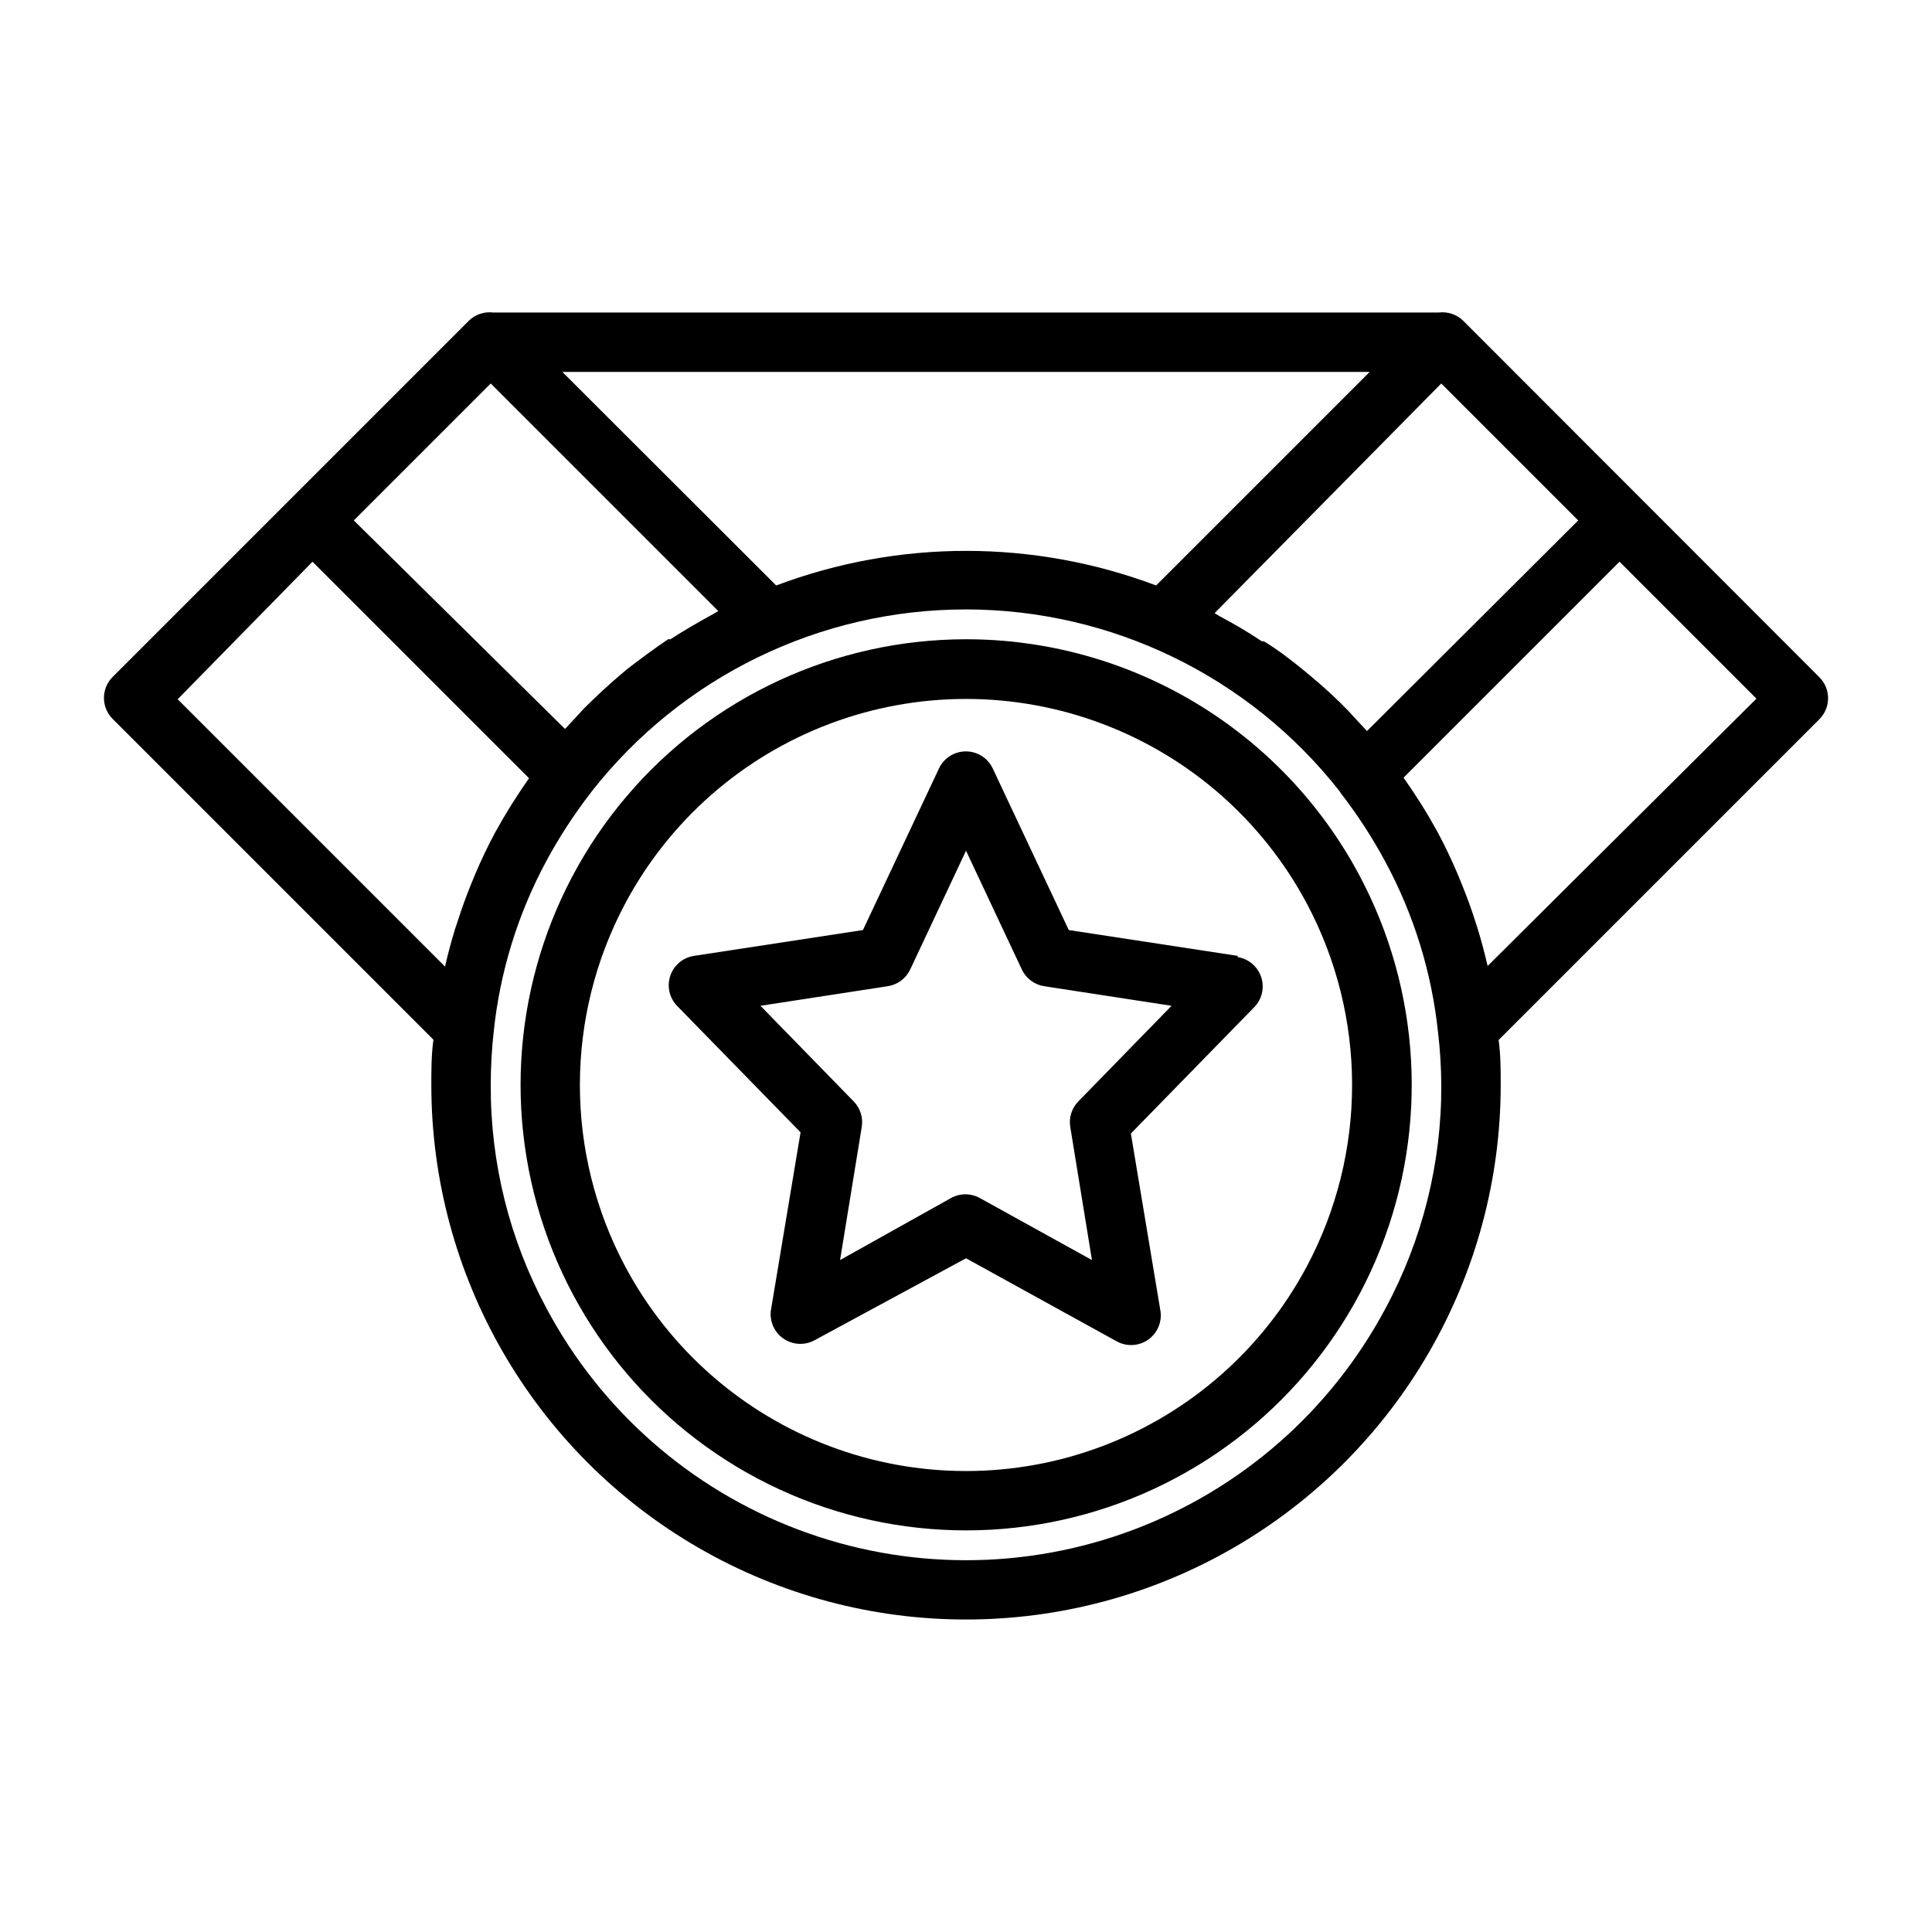
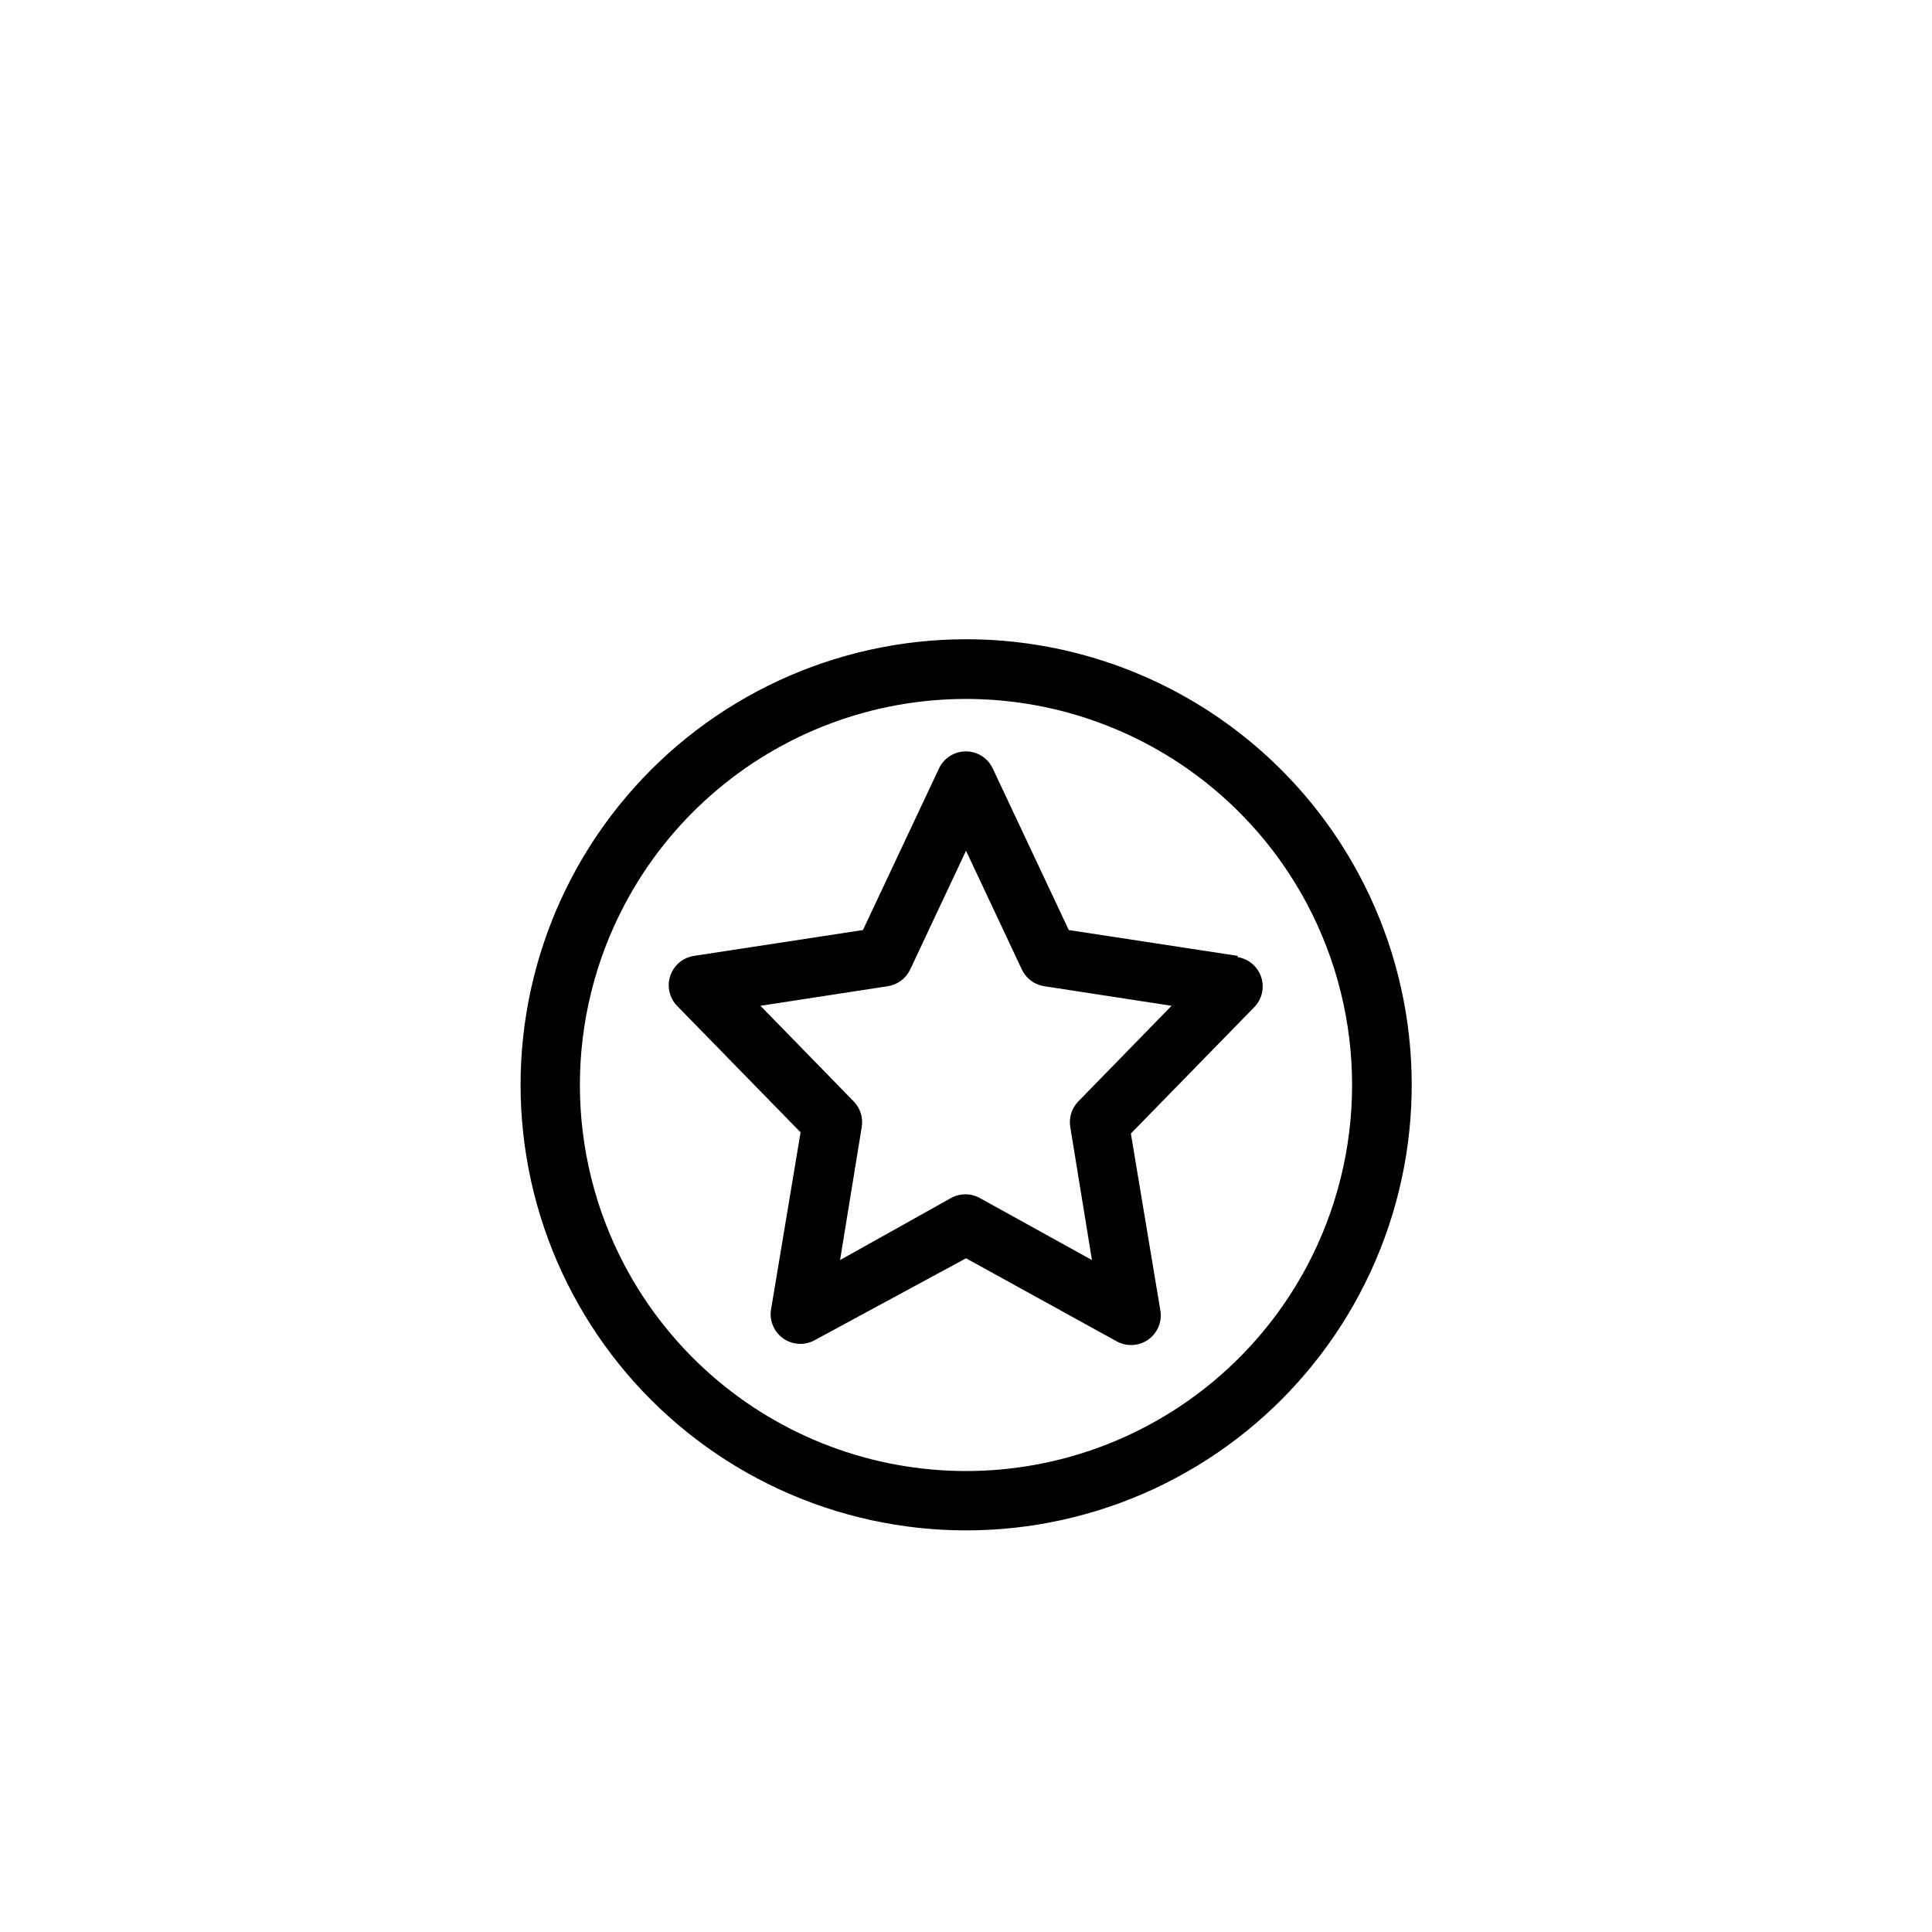
<svg xmlns="http://www.w3.org/2000/svg" fill="#000000" width="800px" height="800px" version="1.1" viewBox="144 144 512 512">
  <g>
    <path d="m400 313.41c-34.672 0.012-67.586 15.262-90.012 41.703-22.426 26.438-32.098 61.398-26.453 95.609 5.648 34.207 26.043 64.203 55.777 82.035 29.73 17.832 65.801 21.691 98.637 10.562 32.832-11.129 59.117-36.129 71.879-68.363 12.766-32.238 10.715-68.453-5.606-99.043-10.074-18.887-25.094-34.68-43.453-45.691-18.359-11.008-39.363-16.82-60.77-16.812zm90.289 166.26c-11.691 21.922-30.965 38.84-54.215 47.602-23.254 8.758-48.898 8.758-72.148 0-23.254-8.762-42.523-25.68-54.219-47.602-16.039-30.09-16.039-66.188 0-96.277 11.695-21.922 30.965-38.84 54.219-47.598 23.25-8.758 48.895-8.758 72.148 0 23.25 8.758 42.523 25.676 54.215 47.598 16.039 30.09 16.039 66.188 0 96.277z" />
-     <path d="m531.7 228.94c-1.703-1.625-4.043-2.402-6.379-2.125h-250.64c-2.336-0.277-4.676 0.5-6.375 2.125l-94.465 94.465c-3.055 3.07-3.055 8.031 0 11.102l85.02 85.02c-0.555 4.09-0.555 8.105-0.555 11.965 0 50.621 27.008 97.398 70.848 122.71 43.844 25.312 97.855 25.312 141.7 0 43.84-25.312 70.848-72.09 70.848-122.71 0-3.856 0-7.871-0.551-11.887l85.02-85.02h-0.004c3.055-3.07 3.055-8.027 0-11.098zm-25.43 108.79-3.305-3.543-1.652-1.812c-3.043-3.148-6.246-6.113-9.605-8.895l-1.969-1.652c-3.465-2.832-7.008-5.59-10.785-7.871h-0.551c-3.621-2.441-7.398-4.644-11.258-6.691l-1.258-0.789 60.062-60.848 36.293 36.289zm-156.57-38.574-56.676-56.598h213.96l-56.602 56.602v-0.004c-32.449-12.223-68.234-12.223-100.68 0zm-28.023 14.25h-0.629c-3.699 2.519-7.32 5.195-10.785 7.871l-1.969 1.652c-3.305 2.832-6.508 5.801-9.605 8.895l-1.652 1.812-3.305 3.543-55.969-55.262 36.289-36.289 60.301 60.301-1.34 0.789c-3.859 2.121-7.715 4.324-11.336 6.688zm-94.859-20.547 57.387 57.387c-3.289 4.652-6.312 9.488-9.051 14.484-1.891 3.543-3.621 7.164-5.195 10.863l-1.258 3.07c-1.207 2.992-2.309 6.035-3.305 9.133l-0.789 2.363c-1.023 3.305-1.891 6.613-2.676 9.996l-70.848-70.848zm284.34 197.9c-14.391 27-38.113 47.836-66.738 58.625-28.629 10.789-60.203 10.789-88.832 0-28.625-10.789-52.348-31.625-66.738-58.625-9.812-18.207-14.898-38.59-14.797-59.273 0-4.711 0.262-9.414 0.785-14.094 1.652-15.824 6.383-31.176 13.934-45.184 3.387-6.293 7.285-12.293 11.652-17.949l0.473-0.629c23.879-30.387 60.383-48.125 99.027-48.125 38.648 0 75.152 17.738 99.031 48.125l0.473 0.707c4.367 5.656 8.266 11.66 11.652 17.949 7.586 14.027 12.344 29.406 14.012 45.266 0.547 4.625 0.836 9.273 0.863 13.934 0.102 20.684-4.988 41.062-14.797 59.273zm27.078-90.762c-0.789-3.387-1.652-6.691-2.676-9.996l-0.707-2.203c-0.996-3.098-2.125-6.191-3.387-9.289l-1.258-3.07c-1.574-3.699-3.305-7.32-5.195-10.863v-0.004c-2.742-4.996-5.766-9.832-9.055-14.484l57.23-57.23 36.289 36.289z" />
    <path d="m472.03 397.32-44.793-6.848-20.152-42.824c-1.297-2.758-4.074-4.523-7.121-4.523-3.051 0-5.828 1.766-7.125 4.523l-20.152 42.824-44.793 6.848c-2.922 0.453-5.344 2.5-6.273 5.305-0.93 2.805-0.207 5.894 1.867 8l32.668 33.457-7.871 47.23c-0.359 2.926 0.945 5.809 3.383 7.465s5.598 1.816 8.188 0.41l40.148-21.727 39.988 22.043v-0.004c2.59 1.406 5.75 1.25 8.188-0.406 2.434-1.66 3.742-4.539 3.383-7.465l-7.871-47.23 32.668-33.457c2.074-2.106 2.797-5.195 1.867-8-0.93-2.805-3.352-4.856-6.273-5.305zm-42.273 38.574c-1.742 1.793-2.531 4.305-2.125 6.769l5.746 35.266-29.598-16.375v0.004c-2.438-1.406-5.438-1.406-7.871 0l-29.285 16.371 5.746-35.266c0.406-2.465-0.383-4.977-2.125-6.769l-24.719-25.348 33.77-5.195h0.004c2.574-0.402 4.785-2.051 5.902-4.41l14.801-31.488 14.801 31.488h-0.004c1.117 2.359 3.328 4.008 5.906 4.41l33.77 5.195z" />
  </g>
</svg>